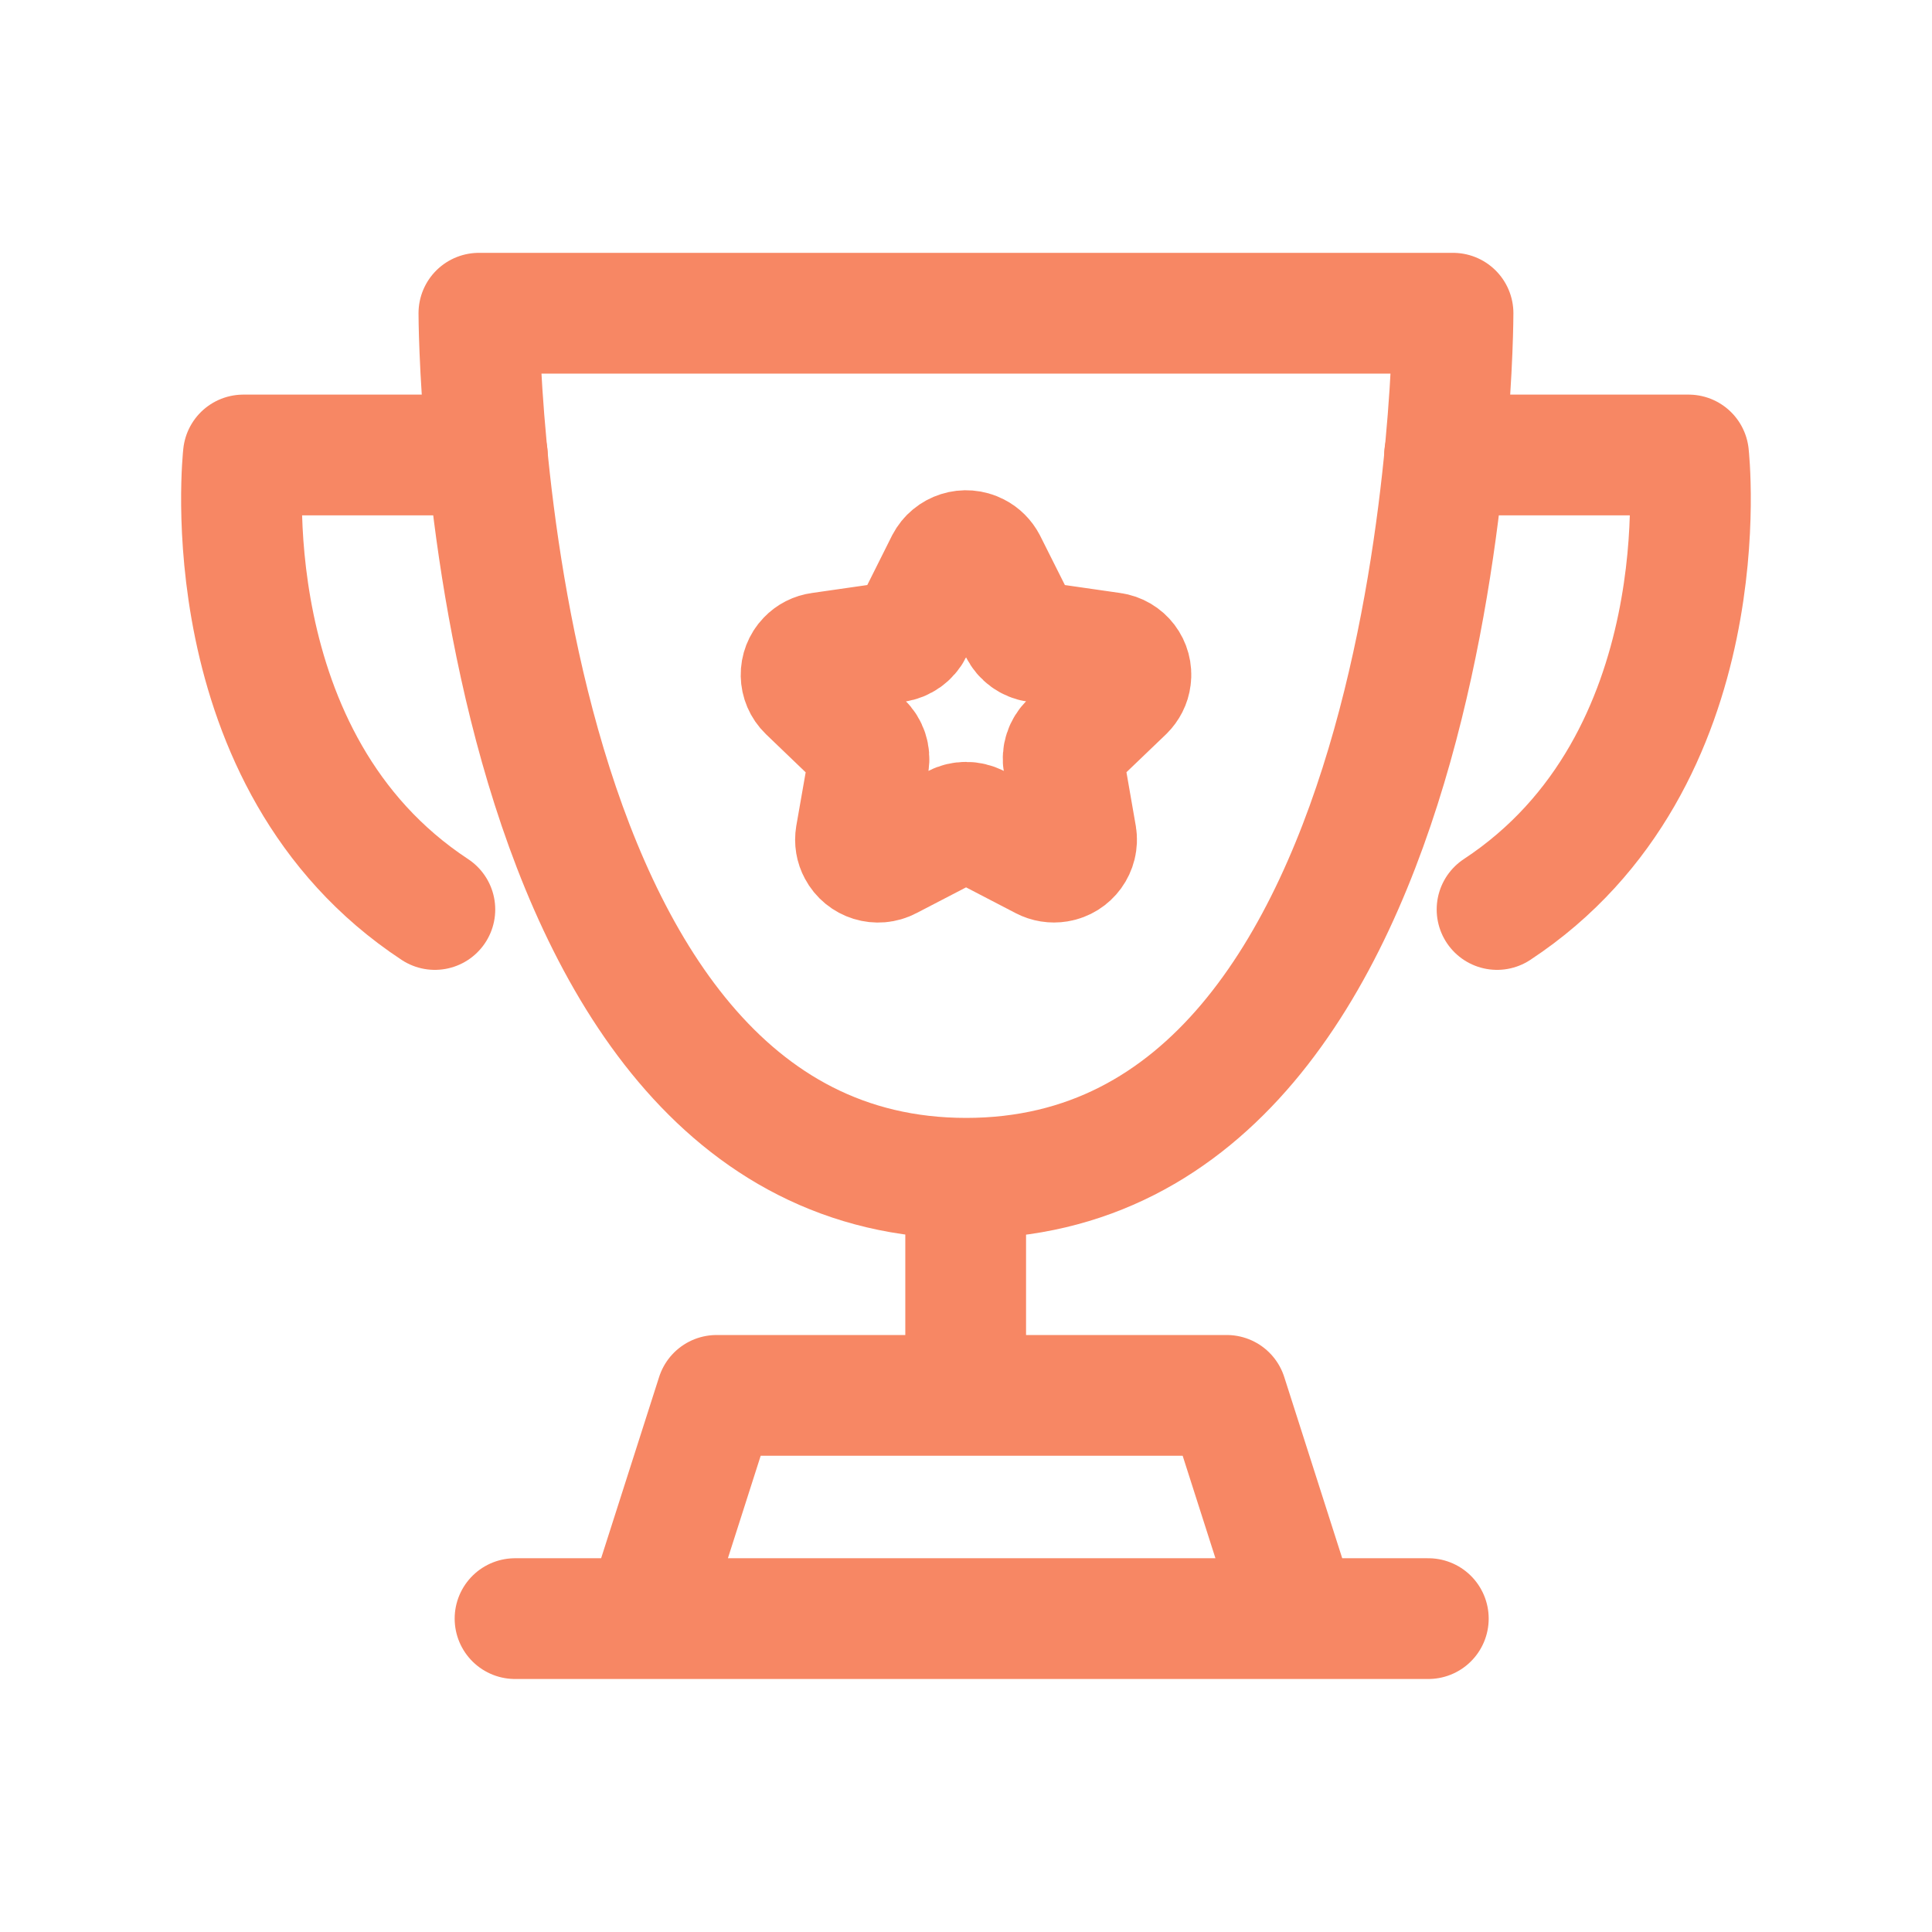
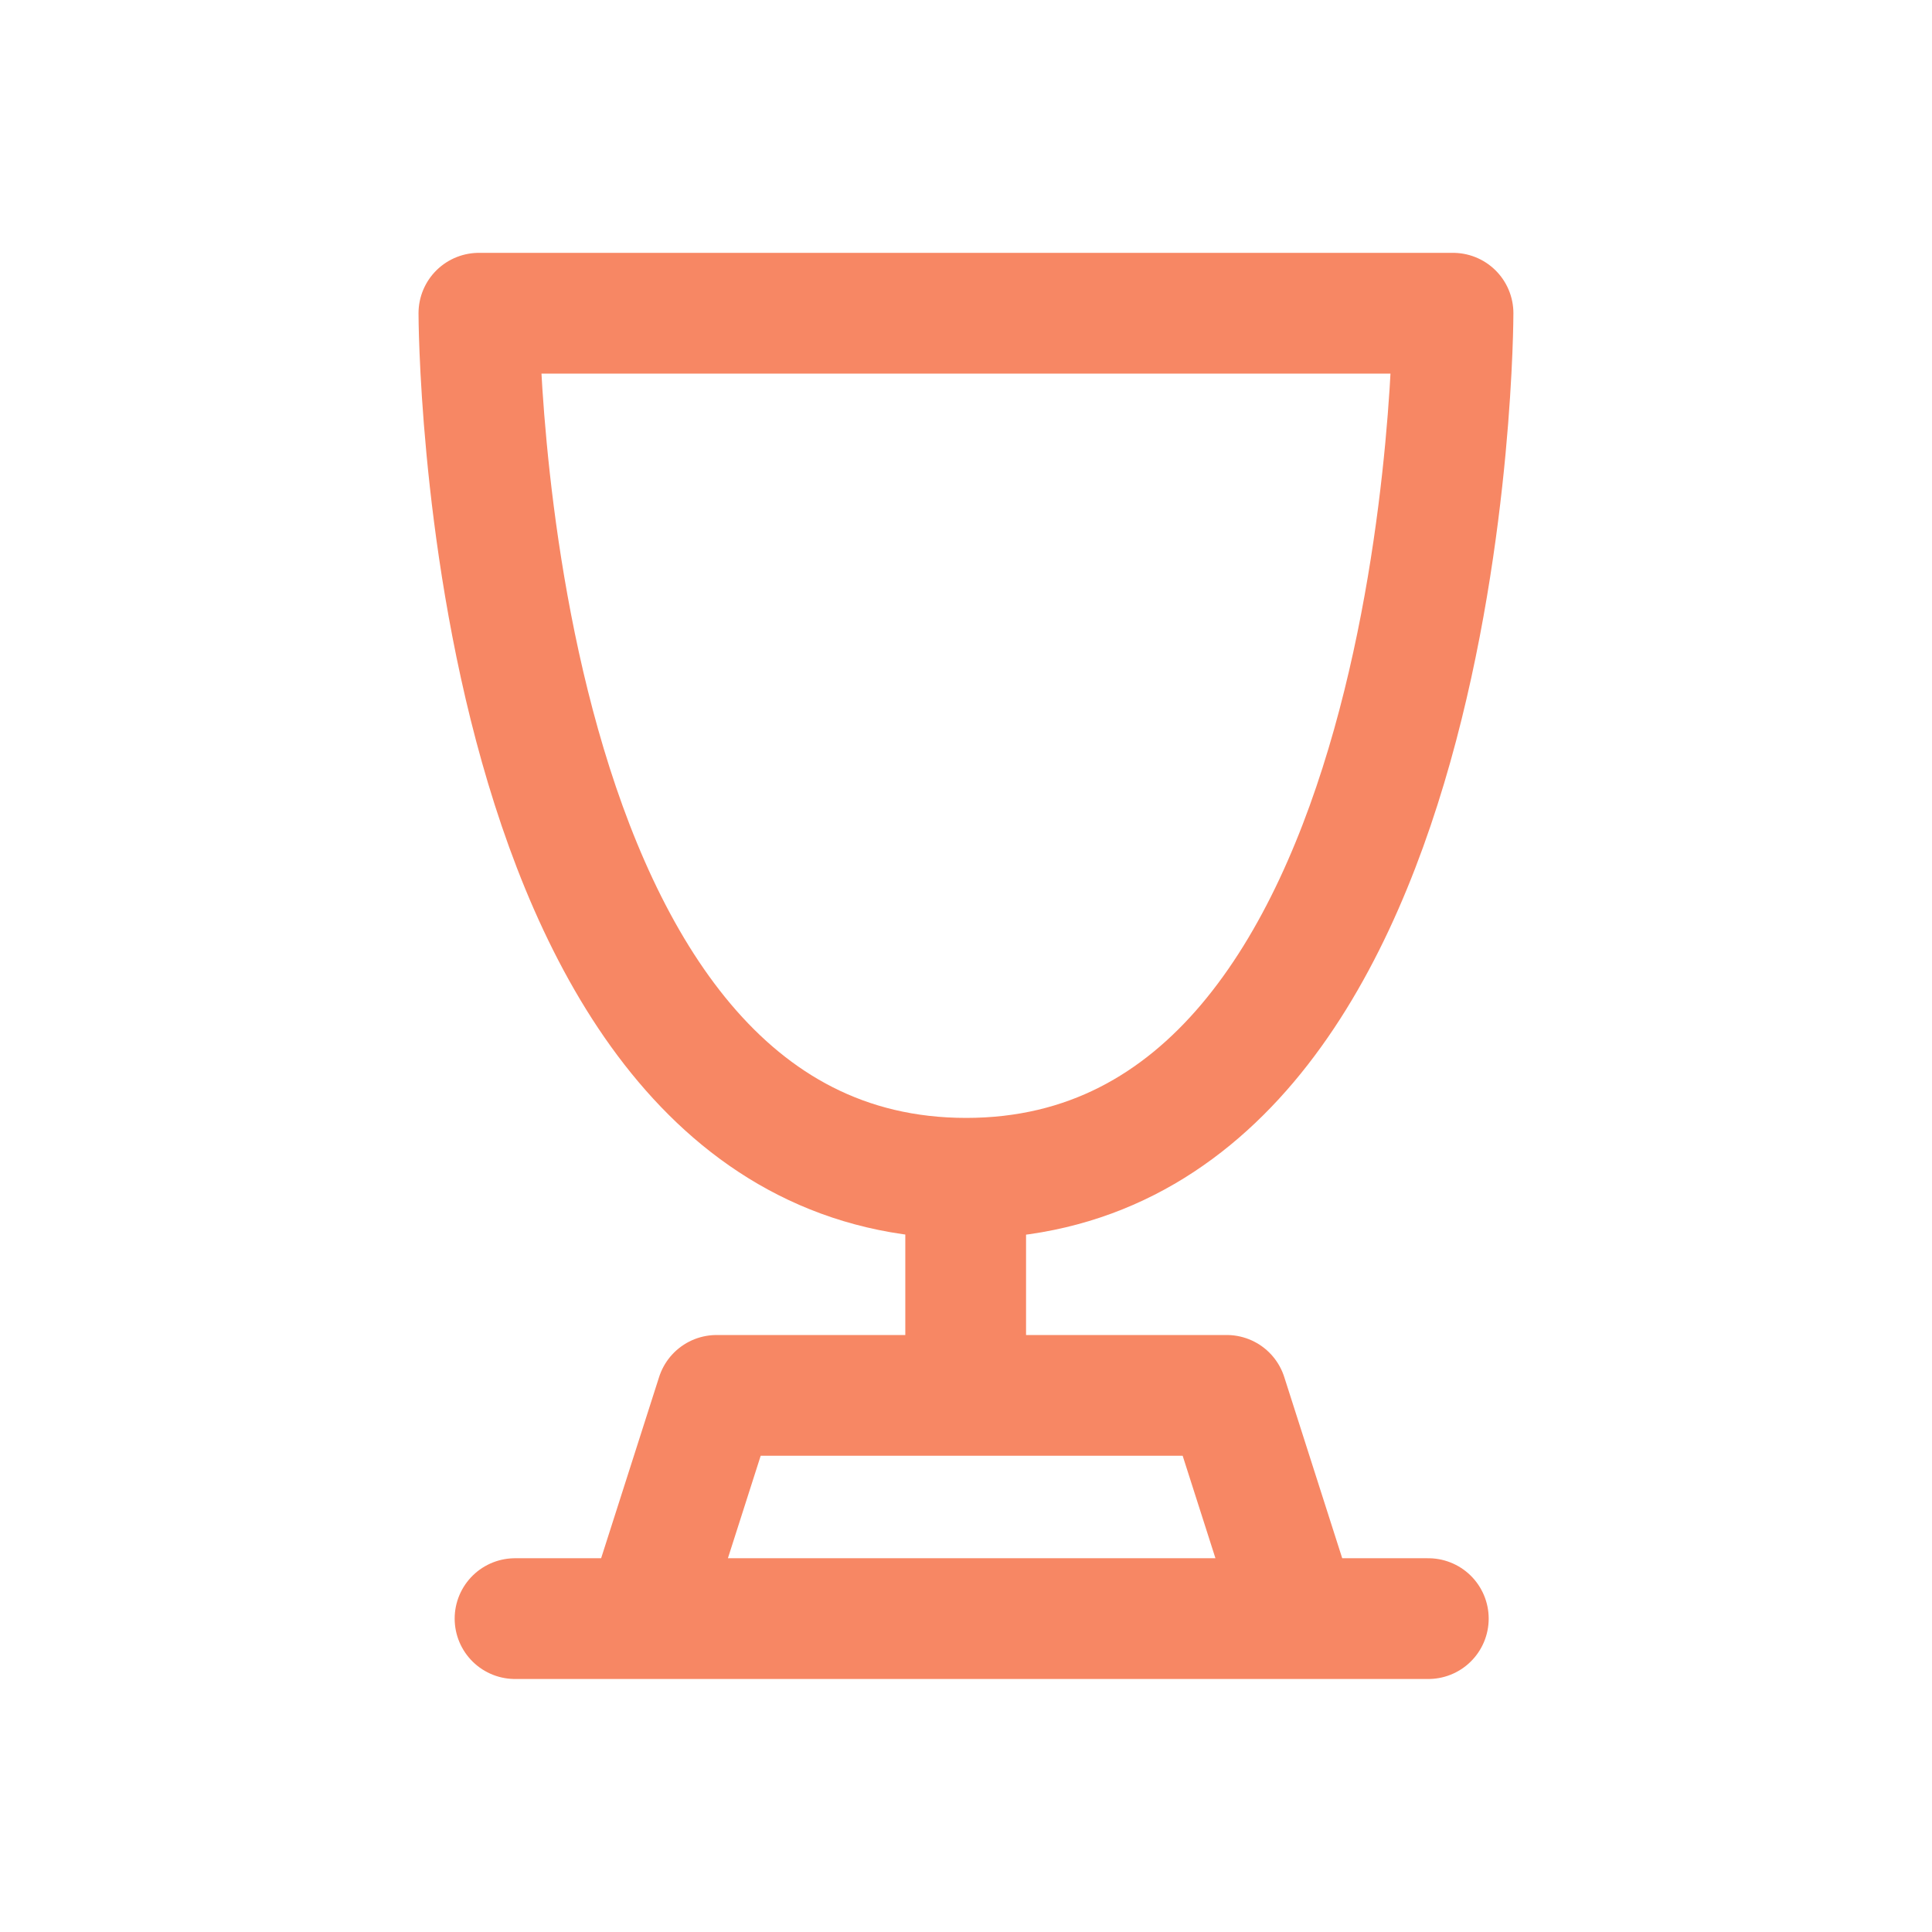
<svg xmlns="http://www.w3.org/2000/svg" width="24" height="24" viewBox="0 0 24 24" fill="none">
  <path d="M11.996 14.637V17.334M8.015 20.107L8.902 17.334H15.239L16.126 20.107M17.743 20.107H6.398M18.05 3.891H5.949C5.949 3.891 5.956 14.637 12.002 14.637C18.05 14.637 18.05 3.891 18.05 3.891Z" stroke="#F78764" stroke-width="1.5" stroke-linecap="round" stroke-linejoin="round" />
-   <path d="M6.054 5.652H3.023C3.023 5.652 2.597 9.451 5.402 11.298" stroke="#F78764" stroke-width="1.5" stroke-linecap="round" stroke-linejoin="round" />
-   <path d="M17.945 5.652H20.976C20.976 5.652 21.402 9.451 18.597 11.298" stroke="#F78764" stroke-width="1.5" stroke-linecap="round" stroke-linejoin="round" />
-   <path fill-rule="evenodd" clip-rule="evenodd" d="M12.251 6.992L12.668 7.823C12.709 7.906 12.787 7.962 12.878 7.975L13.81 8.109C13.961 8.129 14.067 8.268 14.046 8.419C14.039 8.48 14.009 8.537 13.965 8.581L13.291 9.227C13.225 9.291 13.195 9.383 13.211 9.473L13.37 10.386C13.395 10.539 13.29 10.682 13.139 10.706C13.078 10.716 13.017 10.706 12.963 10.678L12.132 10.246C12.049 10.204 11.951 10.204 11.87 10.246L11.038 10.678C10.902 10.75 10.732 10.698 10.66 10.561C10.631 10.508 10.621 10.447 10.631 10.386L10.791 9.473C10.806 9.383 10.776 9.291 10.71 9.228L10.036 8.581C9.926 8.475 9.923 8.301 10.029 8.191C10.072 8.146 10.129 8.117 10.191 8.109L11.123 7.975C11.213 7.962 11.292 7.906 11.334 7.824L11.75 6.992C11.822 6.854 11.992 6.8 12.13 6.872C12.182 6.898 12.224 6.941 12.251 6.992Z" stroke="#F78764" stroke-width="1.5" stroke-linecap="round" stroke-linejoin="round" />
</svg>